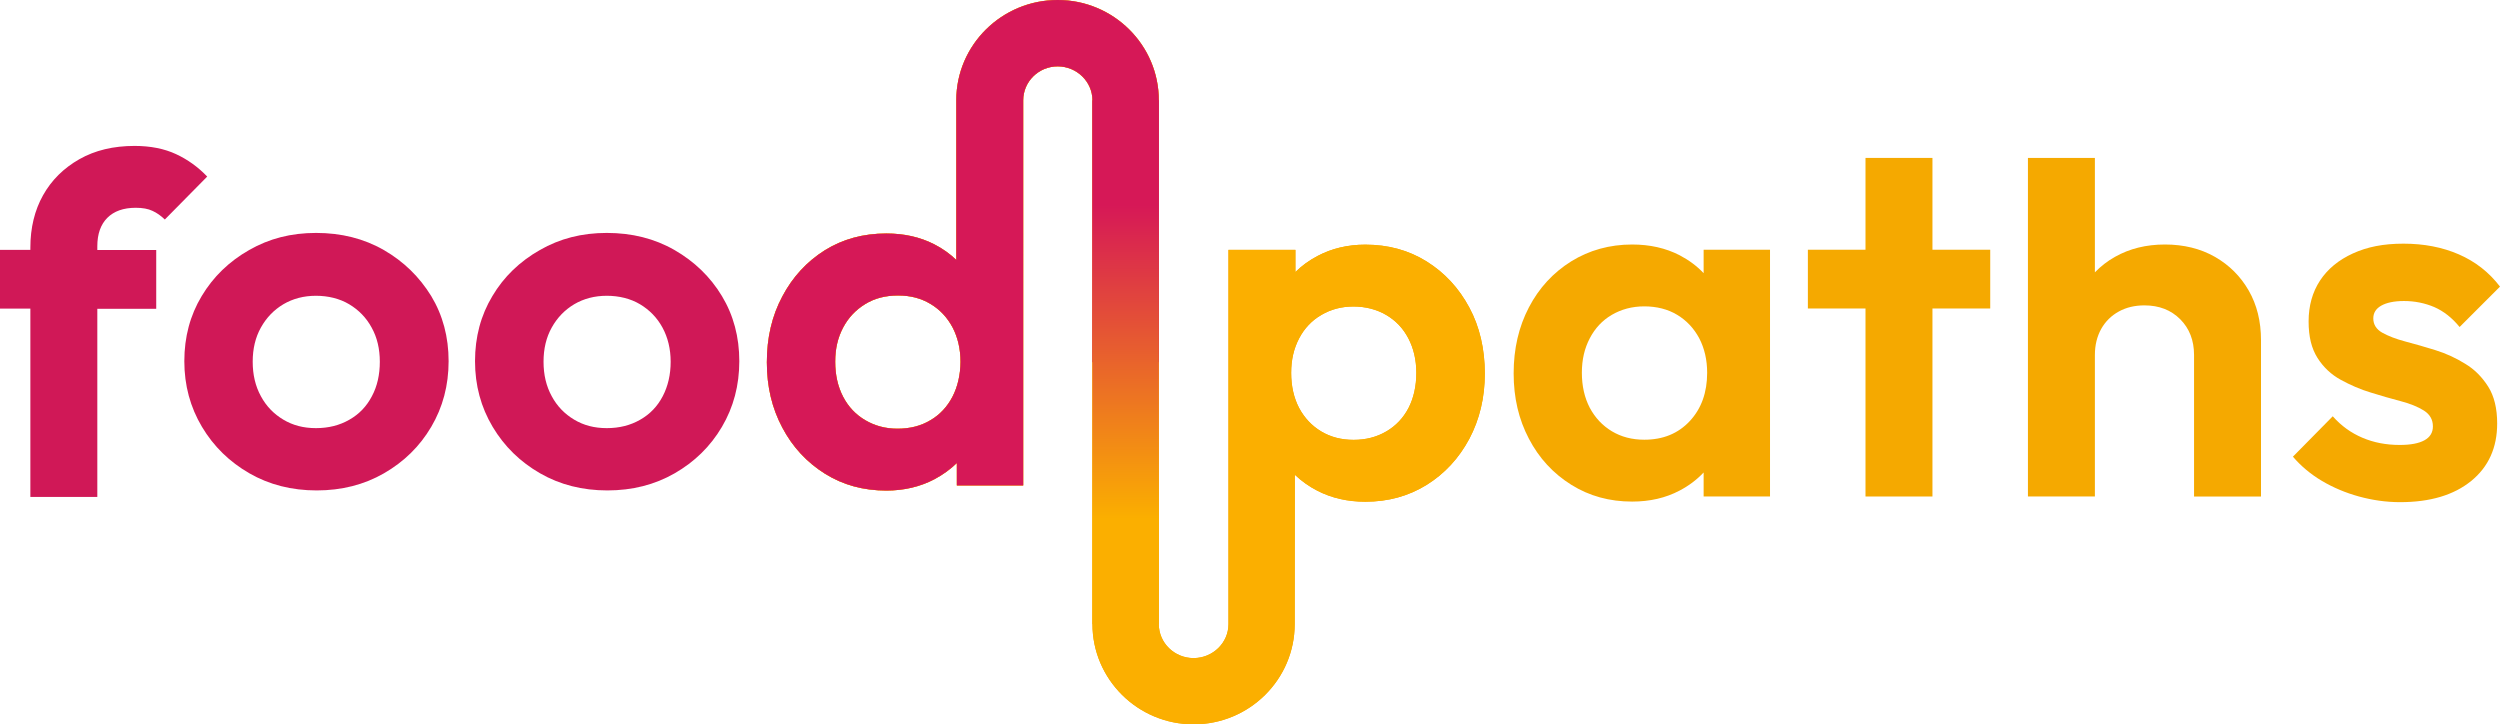
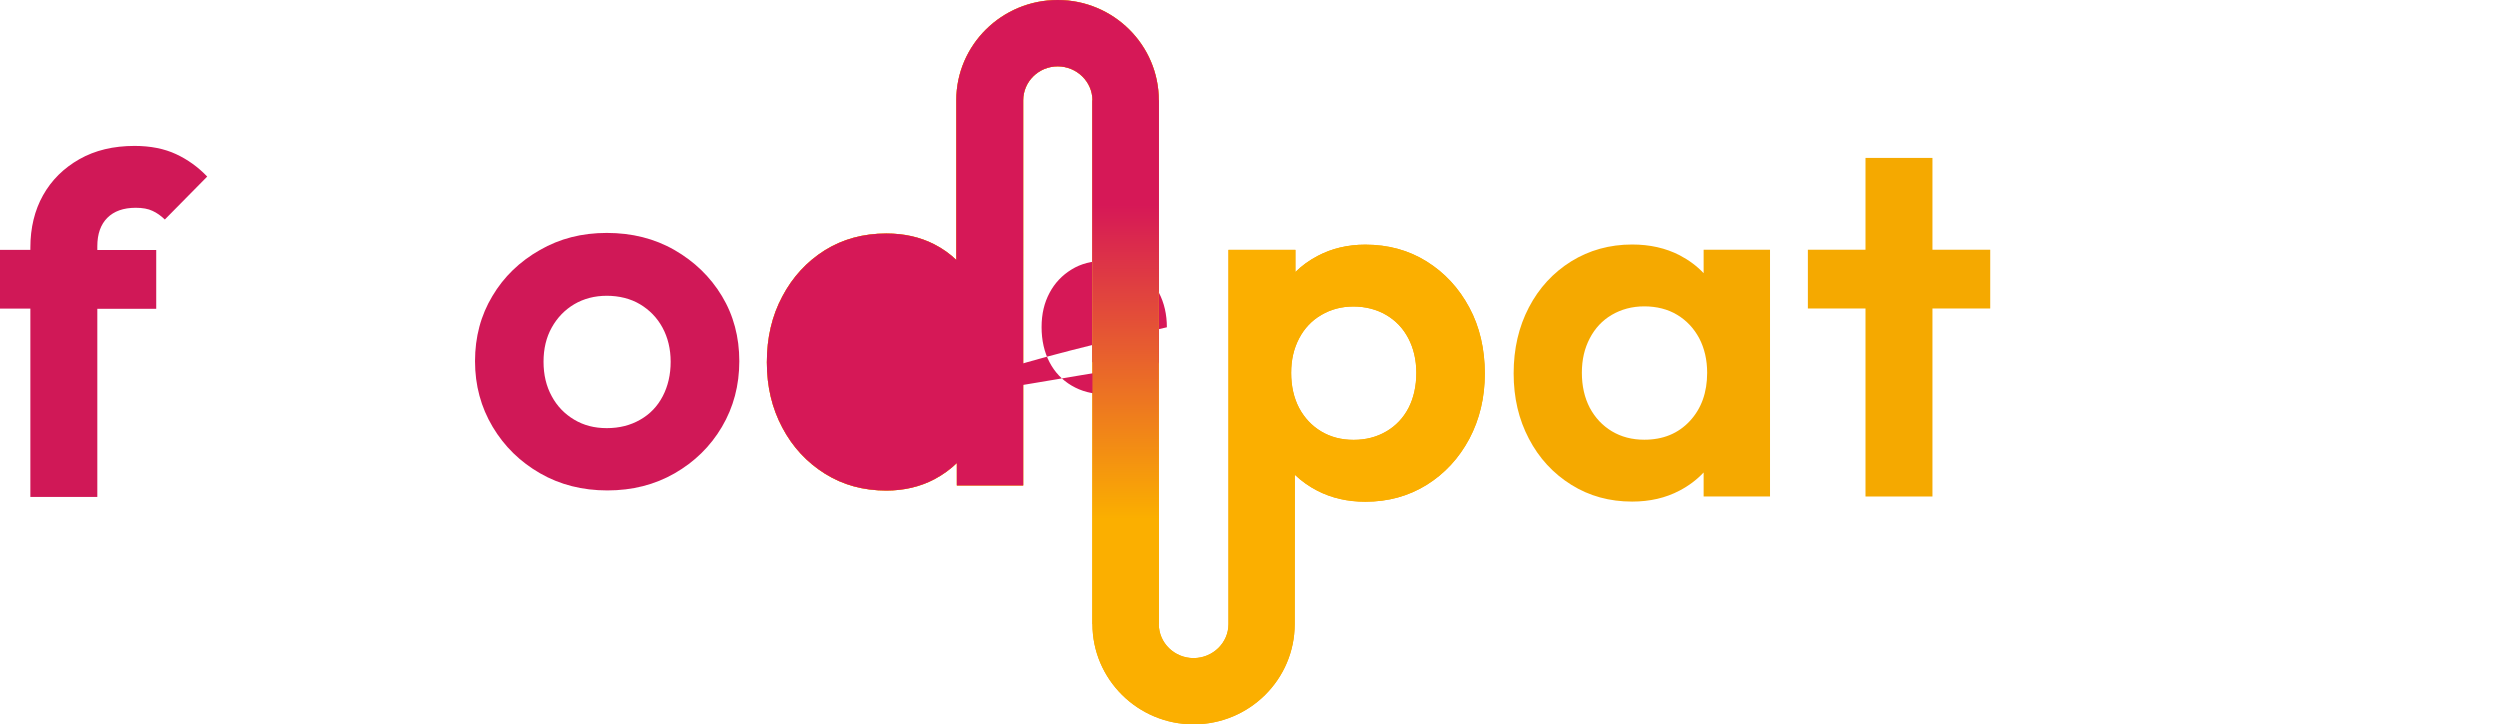
<svg xmlns="http://www.w3.org/2000/svg" version="1.1" id="Layer_1" x="0px" y="0px" viewBox="0 0 1769.9 512.8" style="enable-background:new 0 0 1769.9 512.8;" xml:space="preserve">
  <style type="text/css">
	.st0{fill:#D01857;}
	.st1{fill:#F5A900;}
	.st2{fill:#F7A800;}
	.st3{fill:#FBAF00;}
	.st4{fill:#D61857;}
	.st5{fill:url(#SVGID_1_);}
</style>
  <path class="st0" d="M68.9,174.3c0-8.7,2.4-15.4,7.1-20.1c4.7-4.7,11.4-7.1,20.1-7.1c4.8,0,8.8,0.7,11.9,2.2c3.1,1.4,6,3.5,8.7,6.1  l30-30.4c-6.5-6.8-13.9-12.1-22.1-15.9s-18-5.8-29.3-5.8c-15,0-28,3.1-39.1,9.4c-11.1,6.3-19.7,14.8-25.7,25.5s-9,23.1-9,37.1v1.6H0  v41.6h21.5v133.3h47.4V218.6h41.7V177H68.9L68.9,174.3L68.9,174.3z" />
-   <path class="st0" d="M271.7,177c-14.1-8.1-30.1-12.1-47.9-12.1s-33.2,4-47.4,12.1c-14.2,8.1-25.4,18.9-33.6,32.6  c-8.2,13.6-12.3,29-12.3,46.1s4.2,32.6,12.5,46.5s19.5,24.8,33.6,32.9s30,12.1,47.6,12.1s33.5-4,47.6-12.1  c14.1-8.1,25.3-19,33.5-32.9s12.3-29.4,12.3-46.5s-4.1-32.5-12.3-46.1C296.9,196,285.8,185.1,271.7,177z M263.3,280.5  c-3.7,7.1-9,12.7-15.9,16.6c-6.9,4-14.8,6-23.7,6s-16.4-2-23.1-6s-12.1-9.5-15.9-16.6c-3.9-7.1-5.8-15.2-5.8-24.4s1.9-17.2,5.8-24.2  s9.2-12.5,15.9-16.5c6.8-4,14.5-6,23.1-6s16.8,2,23.5,6s12.1,9.5,15.9,16.5c3.9,7,5.8,15.1,5.8,24.2S267.1,273.4,263.3,280.5  L263.3,280.5z" />
  <path class="st0" d="M477.5,177c-14.1-8.1-30.1-12.1-47.9-12.1s-33.2,4-47.4,12.1s-25.5,18.9-33.6,32.6c-8.2,13.6-12.3,29-12.3,46.1  s4.2,32.6,12.5,46.5s19.5,24.8,33.6,32.9c14.1,8.1,30,12.1,47.6,12.1c17.6,0,33.5-4,47.6-12.1s25.3-19,33.5-32.9  s12.3-29.4,12.3-46.5s-4.1-32.5-12.3-46.1S491.6,185.1,477.5,177z M469.2,280.5c-3.7,7.1-9,12.7-15.9,16.6c-6.9,4-14.8,6-23.7,6  s-16.4-2-23.1-6s-12.1-9.5-15.9-16.6c-3.9-7.1-5.8-15.2-5.8-24.4s1.9-17.2,5.8-24.2c3.9-7,9.2-12.5,15.9-16.5c6.8-4,14.5-6,23.1-6  s16.8,2,23.5,6s12.1,9.5,15.9,16.5c3.8,7,5.8,15.1,5.8,24.2S472.9,273.4,469.2,280.5z" />
  <g>
    <path class="st1" d="M1206.1,193.4c-4.8-5.1-10.5-9.3-17-12.7c-9.9-5.1-21.1-7.6-33.6-7.6c-15.9,0-30.3,4-43.1,11.9   c-12.8,8-22.8,18.8-30,32.6s-10.8,29.3-10.8,46.7s3.6,32.6,10.8,46.3c7.2,13.8,17.2,24.6,30,32.6s27.1,11.9,43.1,11.9   c12.5,0,23.8-2.6,33.6-7.8c6.5-3.4,12.2-7.7,17-12.8v17h47V176.8h-47V193.4L1206.1,193.4z M1196.3,298.1   c-8.2,8.8-18.9,13.2-32.2,13.2c-8.7,0-16.3-2-23-6c-6.6-4-11.8-9.5-15.6-16.6c-3.7-7.1-5.6-15.4-5.6-24.8s1.9-17.3,5.6-24.4   s8.9-12.7,15.6-16.6s14.3-6,23-6s16.7,2,23.3,6s11.8,9.5,15.6,16.6c3.7,7.1,5.6,15.3,5.6,24.4   C1208.6,277.9,1204.5,289.3,1196.3,298.1L1196.3,298.1z" />
    <polygon class="st1" points="1368.1,111.8 1320.7,111.8 1320.7,176.8 1279.9,176.8 1279.9,218.4 1320.7,218.4 1320.7,351.5    1368.1,351.5 1368.1,218.4 1409,218.4 1409,176.8 1368.1,176.8  " />
-     <path class="st1" d="M1568,181.8c-10.2-5.8-22-8.7-35.3-8.7s-25,2.9-35.3,8.7c-5.4,3-10.1,6.7-14.3,11v-81h-47.4v239.7h47.4V251.3   c0-7,1.5-13.1,4.5-18.5c3-5.3,7.2-9.4,12.5-12.3s11.3-4.3,18.1-4.3c10.4,0,18.8,3.3,25.3,9.8s9.8,15,9.8,25.3v100.2h47.4V240.8   c0-13.3-2.9-25-8.7-35.1S1578.2,187.6,1568,181.8L1568,181.8z" />
-     <path class="st1" d="M1745.2,257.5c-6.6-4.1-13.6-7.3-21-9.6c-7.4-2.3-14.4-4.3-21.2-6.1s-12.2-3.9-16.5-6.3   c-4.2-2.4-6.3-5.8-6.3-10.1c0-3.9,1.9-6.9,5.6-9s9.1-3.3,16.1-3.3c7.7,0,14.9,1.5,21.5,4.3c6.6,2.9,12.6,7.6,17.9,14.1l28.6-28.6   c-7.7-10.1-17.4-17.7-29.1-22.8c-11.7-5.1-24.8-7.6-39.2-7.6s-25.7,2.3-35.8,6.9c-10.1,4.6-17.9,11-23.3,19.2s-8.1,17.9-8.1,28.9   s2.1,19.2,6.3,25.9c4.2,6.6,9.7,11.8,16.5,15.5s13.8,6.8,21.2,9c7.3,2.3,14.4,4.3,21.2,6.1s12.2,4,16.5,6.7   c4.2,2.7,6.3,6.4,6.3,11.2c0,4.3-2,7.6-6,9.8c-4,2.2-9.8,3.3-17.5,3.3c-9.7,0-18.4-1.7-26.4-5.1s-15-8.4-21-15.2l-28.2,28.6   c5.8,6.8,12.7,12.5,20.6,17.2c8,4.7,16.7,8.4,26.2,11s19.2,4,29.1,4c21.2,0,38-5,50.3-15s18.4-23.6,18.4-40.7   c0-10.6-2.1-19.3-6.3-26C1757.3,267,1751.9,261.5,1745.2,257.5L1745.2,257.5z" />
  </g>
  <g>
    <path class="st2" d="M1040.2,217.7c-7.4-13.8-17.4-24.6-30.2-32.6c-12.8-8-27.3-11.9-43.4-11.9c-12.5,0-23.8,2.7-33.8,8   c-5.9,3.1-11.2,6.9-15.7,11.4v-15.7h-47.4v265c0,13.2-11.1,24-24.7,24s-24.6-10.8-24.6-24V71c0-39.1-32.1-71-71.6-71   S677,31.8,677,71v113c-4.6-4.4-9.8-8.1-15.7-11.1c-10-5.1-21.3-7.6-33.8-7.6c-16.4,0-30.9,4-43.6,11.9c-12.7,8-22.7,18.8-30,32.6   c-7.4,13.8-11,29.3-11,46.7s3.7,32.6,11,46.3c7.3,13.8,17.4,24.6,30.2,32.6s27.2,11.9,43.4,11.9c12.5,0,23.9-2.7,34-8   c6-3.2,11.3-7,15.9-11.5v15.9h47V71c0-13.2,10.9-24,24.4-24s24.6,10.8,24.6,24v370.8c0,39.1,32.1,71,71.6,71s71.6-31.8,71.6-71   l0.1-105.7c4.6,4.4,9.9,8.2,15.9,11.3c10.1,5.2,21.5,7.8,34,7.8c16.2,0,30.6-4,43.4-11.9c12.8-8,22.8-18.8,30.2-32.6   c7.3-13.8,11-29.2,11-46.3S1047.6,231.4,1040.2,217.7L1040.2,217.7z M674.3,280.9c-3.7,7.1-8.9,12.7-15.6,16.6   c-6.6,4-14.4,6-23.3,6c-8.4,0-16-2-22.8-6s-12-9.5-15.7-16.6s-5.6-15.4-5.6-24.8s1.9-17.2,5.6-24.2c3.7-7,8.9-12.5,15.6-16.6   c6.6-4.1,14.4-6.1,23.3-6.1s16.3,2,23,6s11.8,9.5,15.6,16.6c3.7,7.1,5.6,15.3,5.6,24.4S678,273.8,674.3,280.9L674.3,280.9z    M997.2,288.8c-3.7,7.1-9,12.7-15.7,16.6c-6.8,4-14.5,6-23.2,6s-16.3-2-23-6c-6.6-4-11.8-9.5-15.6-16.6c-3.7-7.1-5.6-15.4-5.6-24.8   s1.9-17.3,5.6-24.4c3.7-7.1,9-12.7,15.7-16.6c6.8-4,14.3-6,22.8-6c8.4,0,16.4,2,23.2,6s12,9.5,15.7,16.6s5.6,15.3,5.6,24.4   S1000.9,281.6,997.2,288.8L997.2,288.8z" />
    <path class="st3" d="M1040.2,217.7c-7.4-13.8-17.4-24.6-30.2-32.6c-12.8-8-27.3-11.9-43.4-11.9c-12.5,0-23.8,2.7-33.8,8   c-5.9,3.1-11.2,6.9-15.7,11.4v-15.7h-47.4v265c0,13.2-11.1,24-24.7,24s-24.6-10.8-24.6-24V71c0-39.1-32.1-71-71.6-71   S677,31.8,677,71v113c-4.6-4.4-9.8-8.1-15.7-11.1c-10-5.1-21.3-7.6-33.8-7.6c-16.4,0-30.9,4-43.6,11.9c-12.7,8-22.7,18.8-30,32.6   c-7.4,13.8-11,29.3-11,46.7s3.7,32.6,11,46.3c7.3,13.8,17.4,24.6,30.2,32.6s27.2,11.9,43.4,11.9c12.5,0,23.9-2.7,34-8   c6-3.2,11.3-7,15.9-11.5v15.9h47V71c0-13.2,10.9-24,24.4-24s24.6,10.8,24.6,24v370.8c0,39.1,32.1,71,71.6,71s71.6-31.8,71.6-71   l0.1-105.7c4.6,4.4,9.9,8.2,15.9,11.3c10.1,5.2,21.5,7.8,34,7.8c16.2,0,30.6-4,43.4-11.9c12.8-8,22.8-18.8,30.2-32.6   c7.3-13.8,11-29.2,11-46.3S1047.6,231.4,1040.2,217.7L1040.2,217.7z M674.3,280.9c-3.7,7.1-8.9,12.7-15.6,16.6   c-6.6,4-14.4,6-23.3,6c-8.4,0-16-2-22.8-6s-12-9.5-15.7-16.6s-5.6-15.4-5.6-24.8s1.9-17.2,5.6-24.2c3.7-7,8.9-12.5,15.6-16.6   c6.6-4.1,14.4-6.1,23.3-6.1s16.3,2,23,6s11.8,9.5,15.6,16.6c3.7,7.1,5.6,15.3,5.6,24.4S678,273.8,674.3,280.9L674.3,280.9z    M997.2,288.8c-3.7,7.1-9,12.7-15.7,16.6c-6.8,4-14.5,6-23.2,6s-16.3-2-23-6c-6.6-4-11.8-9.5-15.6-16.6c-3.7-7.1-5.6-15.4-5.6-24.8   s1.9-17.3,5.6-24.4c3.7-7.1,9-12.7,15.7-16.6c6.8-4,14.3-6,22.8-6c8.4,0,16.4,2,23.2,6s12,9.5,15.7,16.6s5.6,15.3,5.6,24.4   S1000.9,281.6,997.2,288.8L997.2,288.8z" />
-     <path class="st4" d="M820.4,256.4V71c0-39.1-32.1-71-71.6-71S677,31.8,677,71v113c-4.6-4.4-9.8-8.1-15.7-11.1   c-10-5.1-21.3-7.6-33.8-7.6c-16.4,0-30.9,4-43.6,11.9c-12.7,8-22.7,18.8-30,32.6c-7.4,13.8-11,29.3-11,46.7   c0,17.4,3.7,32.6,11,46.3c7.3,13.8,17.4,24.6,30.2,32.6s27.3,11.9,43.4,11.9c12.5,0,23.9-2.7,34-8c6-3.2,11.3-7,15.9-11.5v15.9h47   V71c0-13.2,10.9-24,24.4-24s24.6,10.8,24.6,24v185.4H820.4z M674.3,280.9c-3.7,7.1-8.9,12.7-15.6,16.6c-6.6,4-14.4,6-23.3,6   c-8.4,0-16-2-22.8-6s-12-9.5-15.7-16.6s-5.6-15.4-5.6-24.8s1.9-17.2,5.6-24.2c3.7-7,8.9-12.5,15.6-16.6c6.6-4.1,14.4-6.1,23.3-6.1   c8.9,0,16.3,2,23,6c6.6,4,11.8,9.5,15.6,16.6c3.7,7.1,5.6,15.3,5.6,24.4C679.9,265.2,678,273.8,674.3,280.9z" />
+     <path class="st4" d="M820.4,256.4V71c0-39.1-32.1-71-71.6-71S677,31.8,677,71v113c-4.6-4.4-9.8-8.1-15.7-11.1   c-10-5.1-21.3-7.6-33.8-7.6c-16.4,0-30.9,4-43.6,11.9c-12.7,8-22.7,18.8-30,32.6c-7.4,13.8-11,29.3-11,46.7   c0,17.4,3.7,32.6,11,46.3c7.3,13.8,17.4,24.6,30.2,32.6s27.3,11.9,43.4,11.9c12.5,0,23.9-2.7,34-8c6-3.2,11.3-7,15.9-11.5v15.9h47   V71c0-13.2,10.9-24,24.4-24s24.6,10.8,24.6,24v185.4H820.4z c-3.7,7.1-8.9,12.7-15.6,16.6c-6.6,4-14.4,6-23.3,6   c-8.4,0-16-2-22.8-6s-12-9.5-15.7-16.6s-5.6-15.4-5.6-24.8s1.9-17.2,5.6-24.2c3.7-7,8.9-12.5,15.6-16.6c6.6-4.1,14.4-6.1,23.3-6.1   c8.9,0,16.3,2,23,6c6.6,4,11.8,9.5,15.6,16.6c3.7,7.1,5.6,15.3,5.6,24.4C679.9,265.2,678,273.8,674.3,280.9z" />
    <linearGradient id="SVGID_1_" gradientUnits="userSpaceOnUse" x1="796.9" y1="47.2" x2="796.9" y2="418" gradientTransform="matrix(1 0 0 -1 0 489)">
      <stop offset="0.2" style="stop-color:#FBAF00" />
      <stop offset="0.8" style="stop-color:#D61857" />
    </linearGradient>
    <rect x="773.4" y="71" class="st5" width="47" height="370.8" />
  </g>
</svg>